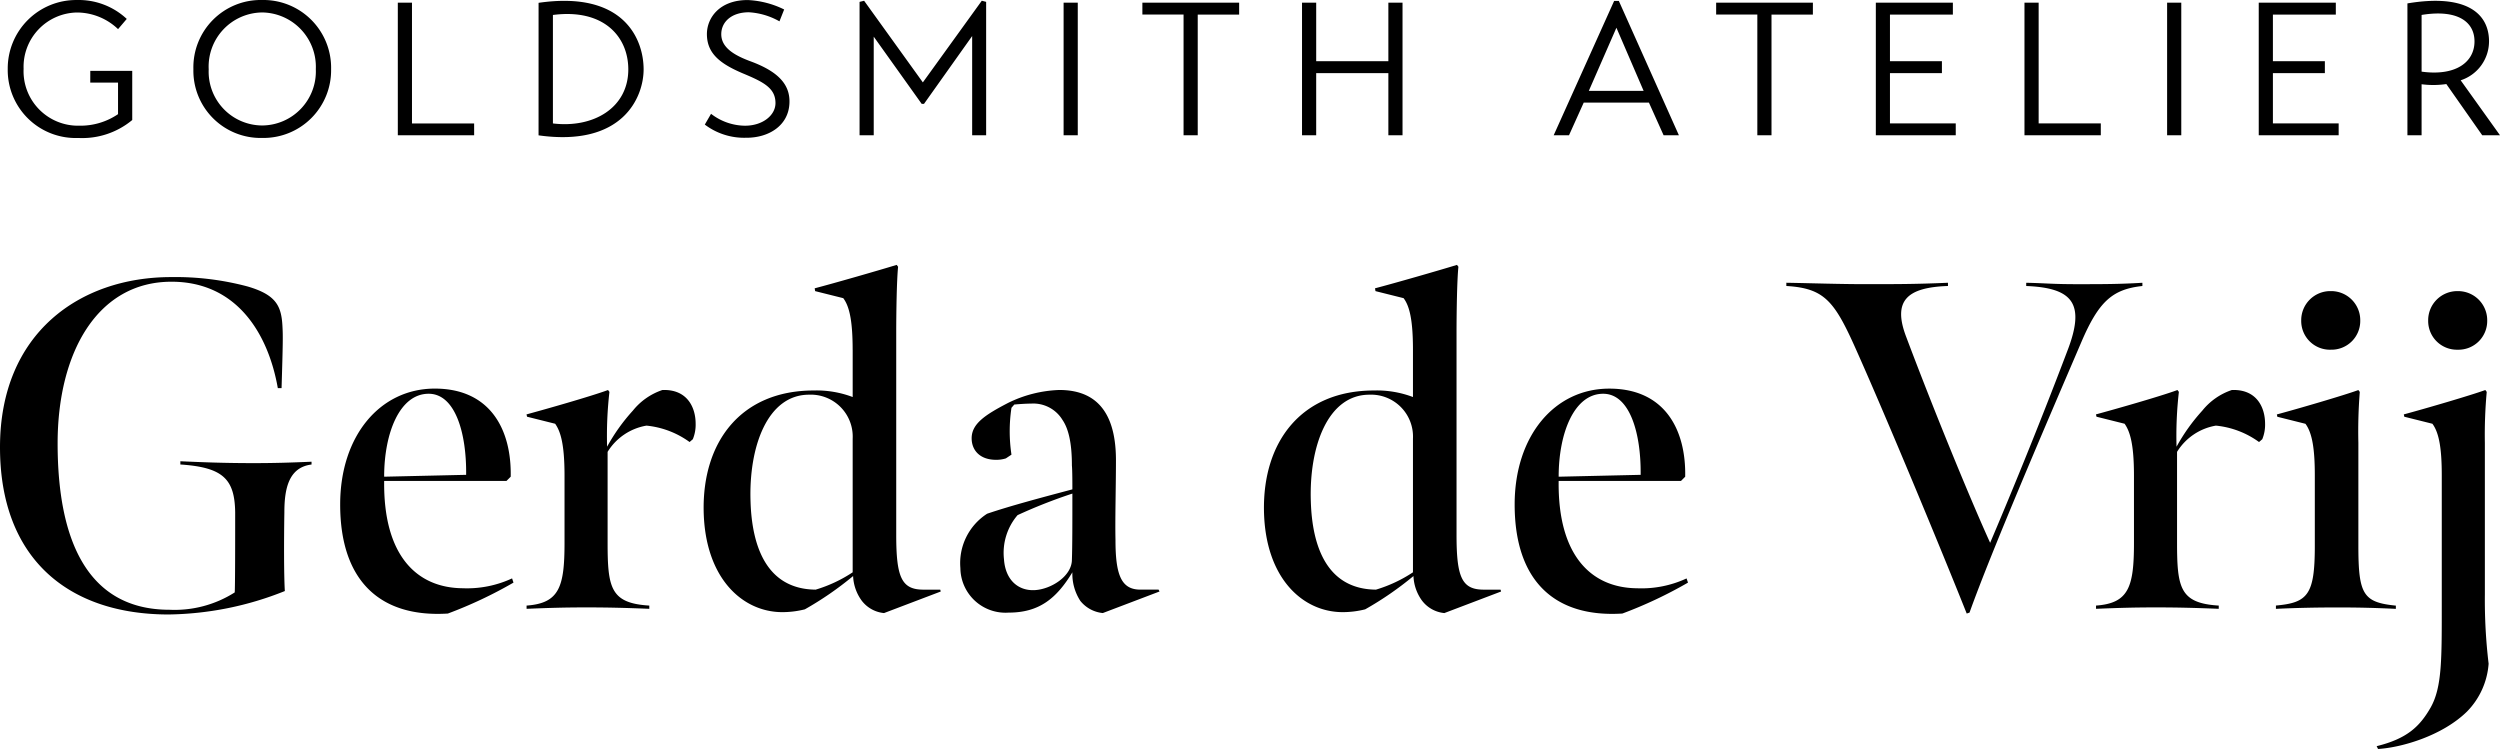
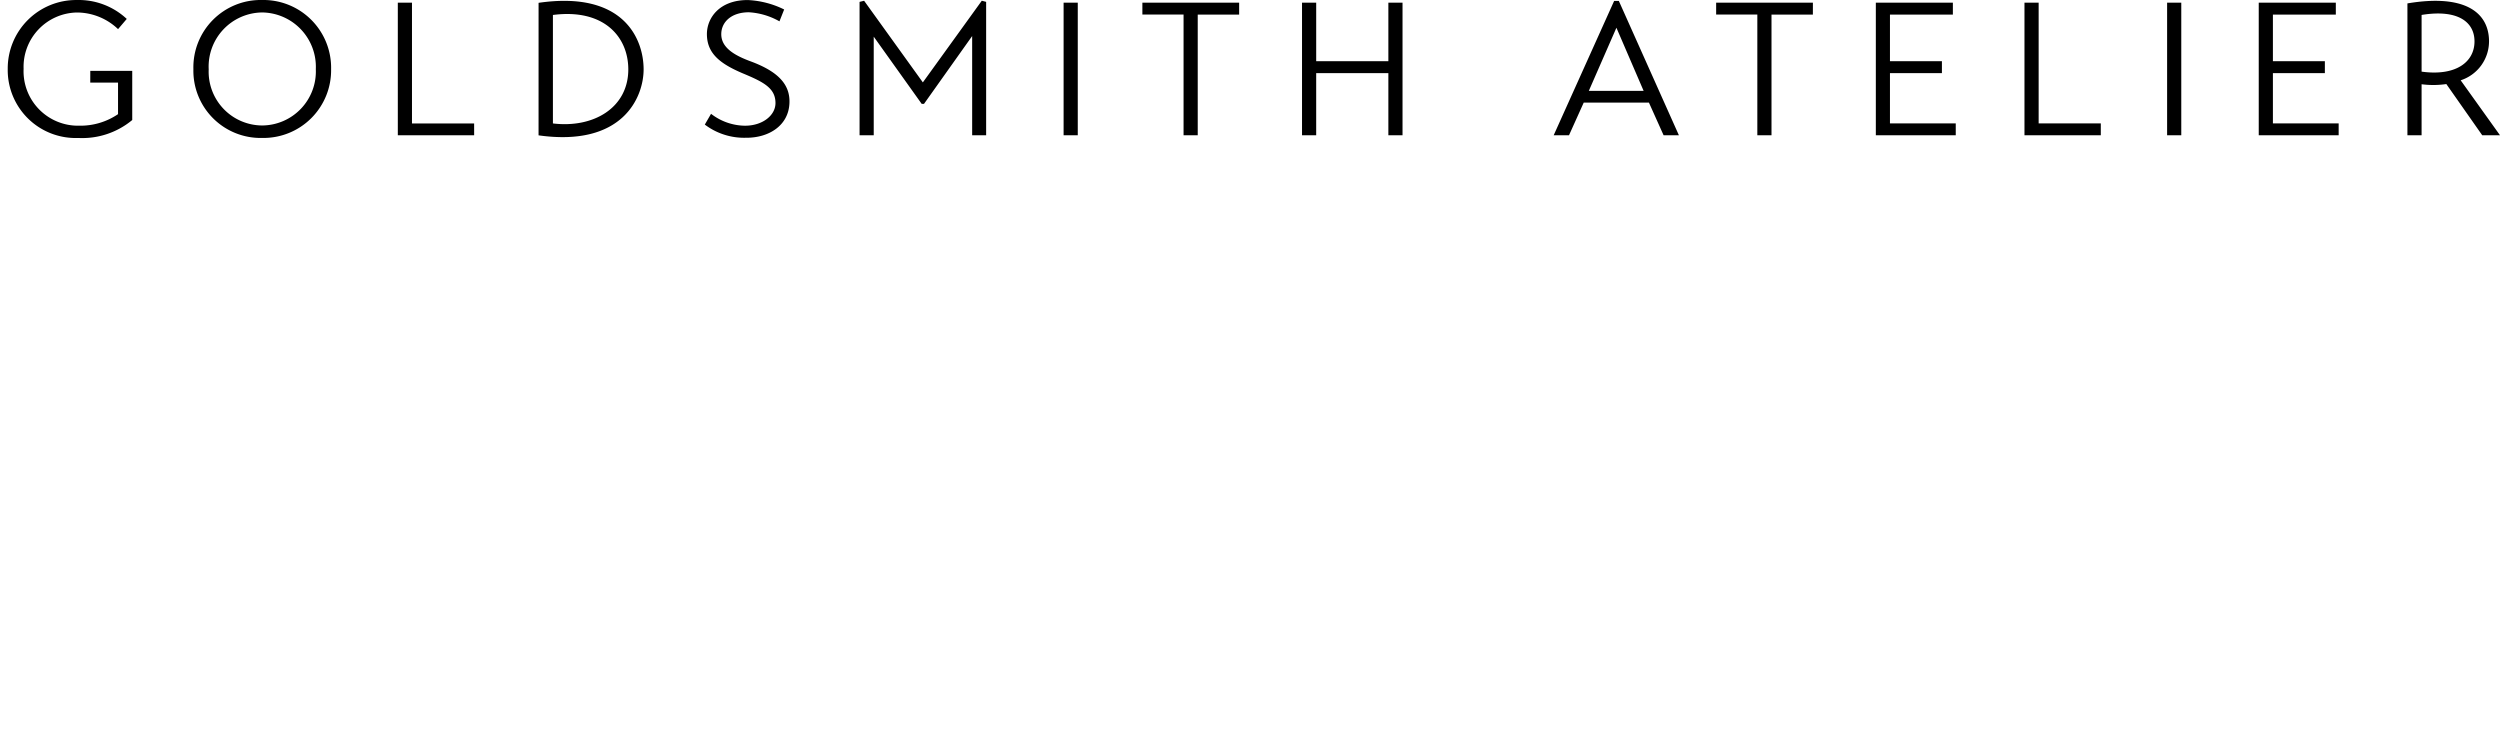
<svg xmlns="http://www.w3.org/2000/svg" width="308.63" height="92.463" viewBox="0 0 308.63 92.463">
-   <path d="M-144.874-2.349a39.834,39.834,0,0,0,14.343-2.893c-.116-1.909-.116-6.133-.058-9.719,0-2.893.521-5.554,3.354-5.9v-.347c-2.718.116-4.627.174-7.229.174-3.644,0-6.42-.116-8.965-.231v.4c5.263.347,6.709,1.793,6.767,5.9,0,2.719,0,9.488-.058,9.893a13.827,13.827,0,0,1-8.039,2.141c-10.063,0-13.823-8.447-13.823-20.538,0-11.224,4.916-19.96,14.054-19.96,8.155,0,11.972,6.537,13.129,13.133h.463c.173-5.612.173-6.48.116-7.521-.116-2.6-.752-3.992-4.338-5.033A34.526,34.526,0,0,0-144.585-44c-11.22,0-21.11,6.885-21.11,21C-165.695-9.176-157.193-2.349-144.874-2.349Zm34.47-.116a53.637,53.637,0,0,0,8.1-3.818l-.174-.521a13.22,13.22,0,0,1-6.131,1.215c-5.61-.058-9.774-3.992-9.659-13.249h15.1l.521-.521c.116-5.843-2.545-10.877-9.369-10.877-6.767,0-11.683,5.843-11.683,14.29C-123.706-6.4-118.674-1.944-110.4-2.465Zm-7.866-16.893c0-5.38,1.909-10.24,5.494-10.24,3.239,0,4.685,4.744,4.627,10.009Zm17.64-7.405,3.47.868c.694.984,1.157,2.6,1.157,6.422V-11.2c0,5.438-.636,7.463-4.685,7.752v.4c2.834-.116,4.627-.174,7.4-.174s4.858.058,7.75.174v-.4c-4.8-.289-5.147-2.2-5.147-7.81V-22.424a7.013,7.013,0,0,1,4.8-3.24,10.885,10.885,0,0,1,5.321,2.025l.4-.347a4.693,4.693,0,0,0,.347-1.909c0-2.025-1.041-4.281-4.106-4.165a7.9,7.9,0,0,0-3.644,2.546,23.139,23.139,0,0,0-3.181,4.455,47.818,47.818,0,0,1,.289-6.769l-.174-.231c-2.2.81-7.924,2.43-10.063,3.008Zm40.2-8.273v5.843a12.575,12.575,0,0,0-4.8-.81C-74.2-30-79-23.7-78.826-15.077c.174,8.273,4.8,12.439,9.716,12.439a11.4,11.4,0,0,0,2.776-.347,40.488,40.488,0,0,0,5.957-4.108,5.515,5.515,0,0,0,1.041,3.008,3.931,3.931,0,0,0,2.776,1.562l7-2.661-.058-.231H-51.7c-2.718,0-3.354-1.562-3.354-6.769V-37.177c0-2.314.058-6.422.231-8.1L-55-45.508c-2.256.694-7.692,2.256-10.121,2.893l.058.347,3.47.868C-60.9-40.475-60.434-38.855-60.434-35.036ZM-65-5.415c-6.015-.058-7.866-5.265-8.039-10.877-.231-6.769,2.082-13.191,7.229-13.191a5.178,5.178,0,0,1,5.379,5.438V-7.556A17.19,17.19,0,0,1-65-5.415ZM-41.174-2.58c3.759,0,5.9-1.736,7.866-4.975a6.114,6.114,0,0,0,.983,3.529,4.051,4.051,0,0,0,2.776,1.5l7-2.661-.116-.231h-2.256c-2.371,0-3.065-1.851-3.065-6.133-.058-2.6.058-6.653.058-9.835,0-6.769-3.181-8.678-7-8.678a15.461,15.461,0,0,0-6.362,1.62c-2.776,1.446-4.453,2.546-4.453,4.339,0,1.5,1.041,2.661,3.007,2.661a3.844,3.844,0,0,0,1.215-.174l.694-.463a19.4,19.4,0,0,1,0-5.785l.347-.4c.578-.058,1.5-.116,2.082-.116a4.208,4.208,0,0,1,3.875,2.025c.752,1.1,1.157,2.893,1.157,5.612.058.636.058,2.256.058,2.951-3.7.984-7.634,2.025-10.526,3.008a7.245,7.245,0,0,0-3.3,6.711A5.571,5.571,0,0,0-41.174-2.58Zm3.239-2.777c-2.024.116-3.644-1.215-3.817-3.818a7.151,7.151,0,0,1,1.677-5.438,63.828,63.828,0,0,1,6.767-2.661c0,3.76,0,6.422-.058,8.157C-33.367-7.093-35.911-5.473-37.936-5.357ZM8.738-35.036v5.843a12.575,12.575,0,0,0-4.8-.81C-5.027-30-9.827-23.7-9.654-15.077-9.48-6.8-4.854-2.638.063-2.638a11.4,11.4,0,0,0,2.776-.347A40.488,40.488,0,0,0,8.8-7.093,5.515,5.515,0,0,0,9.837-4.085a3.931,3.931,0,0,0,2.776,1.562l7-2.661-.058-.231H17.471c-2.718,0-3.354-1.562-3.354-6.769V-37.177c0-2.314.058-6.422.231-8.1l-.174-.231c-2.256.694-7.692,2.256-10.121,2.893l.058.347,3.47.868C8.275-40.475,8.738-38.855,8.738-35.036ZM4.169-5.415C-1.846-5.473-3.7-10.68-3.87-16.292-4.1-23.061-1.788-29.482,3.359-29.482a5.178,5.178,0,0,1,5.379,5.438V-7.556A17.19,17.19,0,0,1,4.169-5.415ZM34.591-2.465a53.637,53.637,0,0,0,8.1-3.818L42.514-6.8a13.22,13.22,0,0,1-6.131,1.215c-5.61-.058-9.774-3.992-9.659-13.249h15.1l.521-.521c.116-5.843-2.545-10.877-9.369-10.877-6.767,0-11.683,5.843-11.683,14.29C21.288-6.4,26.32-1.944,34.591-2.465ZM26.725-19.358c0-5.38,1.909-10.24,5.494-10.24,3.239,0,4.685,4.744,4.627,10.009ZM77.1-2.465l.347-.116C80.107-10.044,86.7-25.375,91.27-36.02,93.41-41,95.087-42.5,98.788-42.9v-.4c-2.834.174-4.974.174-7.981.174-3.239,0-3.7-.116-6.362-.174v.4c5.726.231,7.345,2.141,5.09,7.984-3.7,9.777-7.4,18.687-9.543,23.72-2.6-5.728-7.114-16.778-10.353-25.4-1.735-4.513.116-6.133,5.147-6.306v-.4c-3.933.174-6.42.174-10.179.174-3.181,0-6.42-.116-9.774-.174v.4c4.858.289,6.015,1.967,8.849,8.389C67.21-26.59,73.688-11.027,77.1-2.465Zm16.021-24.3,3.47.868c.694.984,1.157,2.6,1.157,6.422V-11.2c0,5.438-.636,7.463-4.685,7.752v.4c2.834-.116,4.627-.174,7.4-.174s4.858.058,7.75.174v-.4c-4.8-.289-5.147-2.2-5.147-7.81V-22.424a7.013,7.013,0,0,1,4.8-3.24,10.885,10.885,0,0,1,5.321,2.025l.4-.347a4.693,4.693,0,0,0,.347-1.909c0-2.025-1.041-4.281-4.106-4.165a7.9,7.9,0,0,0-3.644,2.546,23.139,23.139,0,0,0-3.181,4.455,47.818,47.818,0,0,1,.289-6.769l-.174-.231c-2.2.81-7.924,2.43-10.063,3.008Zm28.918-8.273a3.545,3.545,0,0,0,3.644-3.587,3.593,3.593,0,0,0-3.644-3.645,3.593,3.593,0,0,0-3.644,3.645A3.545,3.545,0,0,0,122.038-35.036ZM115.272-3.043c2.371-.116,4.8-.174,7.634-.174,2.776,0,4.743.058,7.172.174v-.4c-4.049-.4-4.627-1.388-4.627-7.405v-12.67a61.625,61.625,0,0,1,.174-6.306l-.174-.231c-1.735.636-7.461,2.314-10.063,3.008l.058.289,3.47.868c.868,1.157,1.157,3.24,1.157,6.364V-10.8c0,6.017-.868,7-4.8,7.347Zm22.44-31.993a3.545,3.545,0,0,0,3.644-3.587,3.593,3.593,0,0,0-3.644-3.645,3.593,3.593,0,0,0-3.644,3.645A3.545,3.545,0,0,0,137.712-35.036Zm3.354,11.513a58.313,58.313,0,0,1,.231-6.306l-.173-.231c-1.735.636-7.461,2.314-10.063,3.008l.058.289,3.47.868c.868,1.157,1.157,3.24,1.157,6.364V-3.911c0,7,.058,10.529-1.388,13.075-1.33,2.314-2.892,3.818-6.651,4.744l.174.347c2.892-.174,7.924-1.62,10.989-4.628a9.4,9.4,0,0,0,2.66-5.9,66.158,66.158,0,0,1-.463-8.562Z" transform="translate(165.695 78.208)" />
  <path d="M-154.533-7.706h3.429v3.9a8.269,8.269,0,0,1-4.8,1.423,6.723,6.723,0,0,1-6.857-7.022,6.708,6.708,0,0,1,6.6-6.952,7.379,7.379,0,0,1,5.061,2.053l1.073-1.26a8.685,8.685,0,0,0-6.157-2.333,8.447,8.447,0,0,0-8.536,8.515,8.388,8.388,0,0,0,8.7,8.515,9.656,9.656,0,0,0,6.67-2.216V-9.152h-5.178ZM-141.8-9.362a8.3,8.3,0,0,0,8.49,8.491A8.352,8.352,0,0,0-124.8-9.362a8.363,8.363,0,0,0-8.513-8.538A8.316,8.316,0,0,0-141.8-9.362Zm1.889,0a6.678,6.678,0,0,1,6.6-7,6.711,6.711,0,0,1,6.624,7,6.67,6.67,0,0,1-6.624,6.952A6.638,6.638,0,0,1-139.909-9.362Zm32.769,6.7h-7.673V-17.573h-1.749V-1.2h9.423Zm7.953,1.47C-88.808.273-86.219-5.886-86.219-9.339c0-3.639-2.356-9.751-12.968-8.212Zm1.773-14.86c6.274-.816,9.306,2.683,9.306,6.719,0,4.736-4.291,7.278-9.306,6.672Zm28.548-.677a11.31,11.31,0,0,0-4.5-1.166c-3.522,0-5.038,2.24-5.038,4.2,0,2.4,1.633,3.663,4.431,4.852,2.519,1.05,4.035,1.8,4.035,3.663,0,1.54-1.609,2.8-3.755,2.8a6.969,6.969,0,0,1-4.2-1.47l-.77,1.33A8.044,8.044,0,0,0-73.578-.894c2.845.023,5.294-1.54,5.364-4.339.07-2.263-1.423-3.826-4.711-5.062-2.052-.747-3.708-1.7-3.708-3.383,0-1.493,1.236-2.706,3.405-2.706a8.631,8.631,0,0,1,3.778,1.12ZM-57.811-1.2V-13.374l5.924,8.3h.28l5.947-8.375V-1.2h1.726v-16.47l-.536-.14L-51.747-7.729-59-17.807l-.56.14V-1.2Zm23.44,0h1.749V-17.573h-1.749ZM-12.7-17.573H-24.646v1.47h5.084V-1.2h1.749V-16.1H-12.7ZM5.721-1.2H7.47V-17.573H5.721v7.232H-3.188v-7.232H-4.938V-1.2h1.749V-8.872H5.721Zm22.3,0,1.819-4.036h8.047L39.7-1.2h1.889L34.175-17.783h-.583L26.129-1.2Zm5.854-13.274,3.359,7.792H30.467Zm24.256-3.1H46.187v1.47h5.084V-1.2h1.749V-16.1h5.108ZM67.644-2.667V-8.872h6.414v-1.47H67.644V-16.1h7.767v-1.47H65.9V-1.2h9.866v-1.47Zm26.029,0H86V-17.573H84.25V-1.2h9.423Zm8.186,1.47h1.749V-17.573h-1.749Zm13.061-1.47V-8.872h6.414v-1.47H114.92V-16.1h7.767v-1.47h-9.516V-1.2h9.866v-1.47Zm26.682-10.1c0-3.733-3.172-5.879-10.076-4.712V-1.2h1.749V-7.5a11.1,11.1,0,0,0,3.055-.023L140.763-1.2h2.192L138.1-7.986A5.057,5.057,0,0,0,141.6-12.768Zm-8.326-3.289c4.431-.723,6.531.84,6.531,3.266,0,2.566-2.332,4.316-6.531,3.733Z" transform="translate(165.675 17.9)" />
</svg>